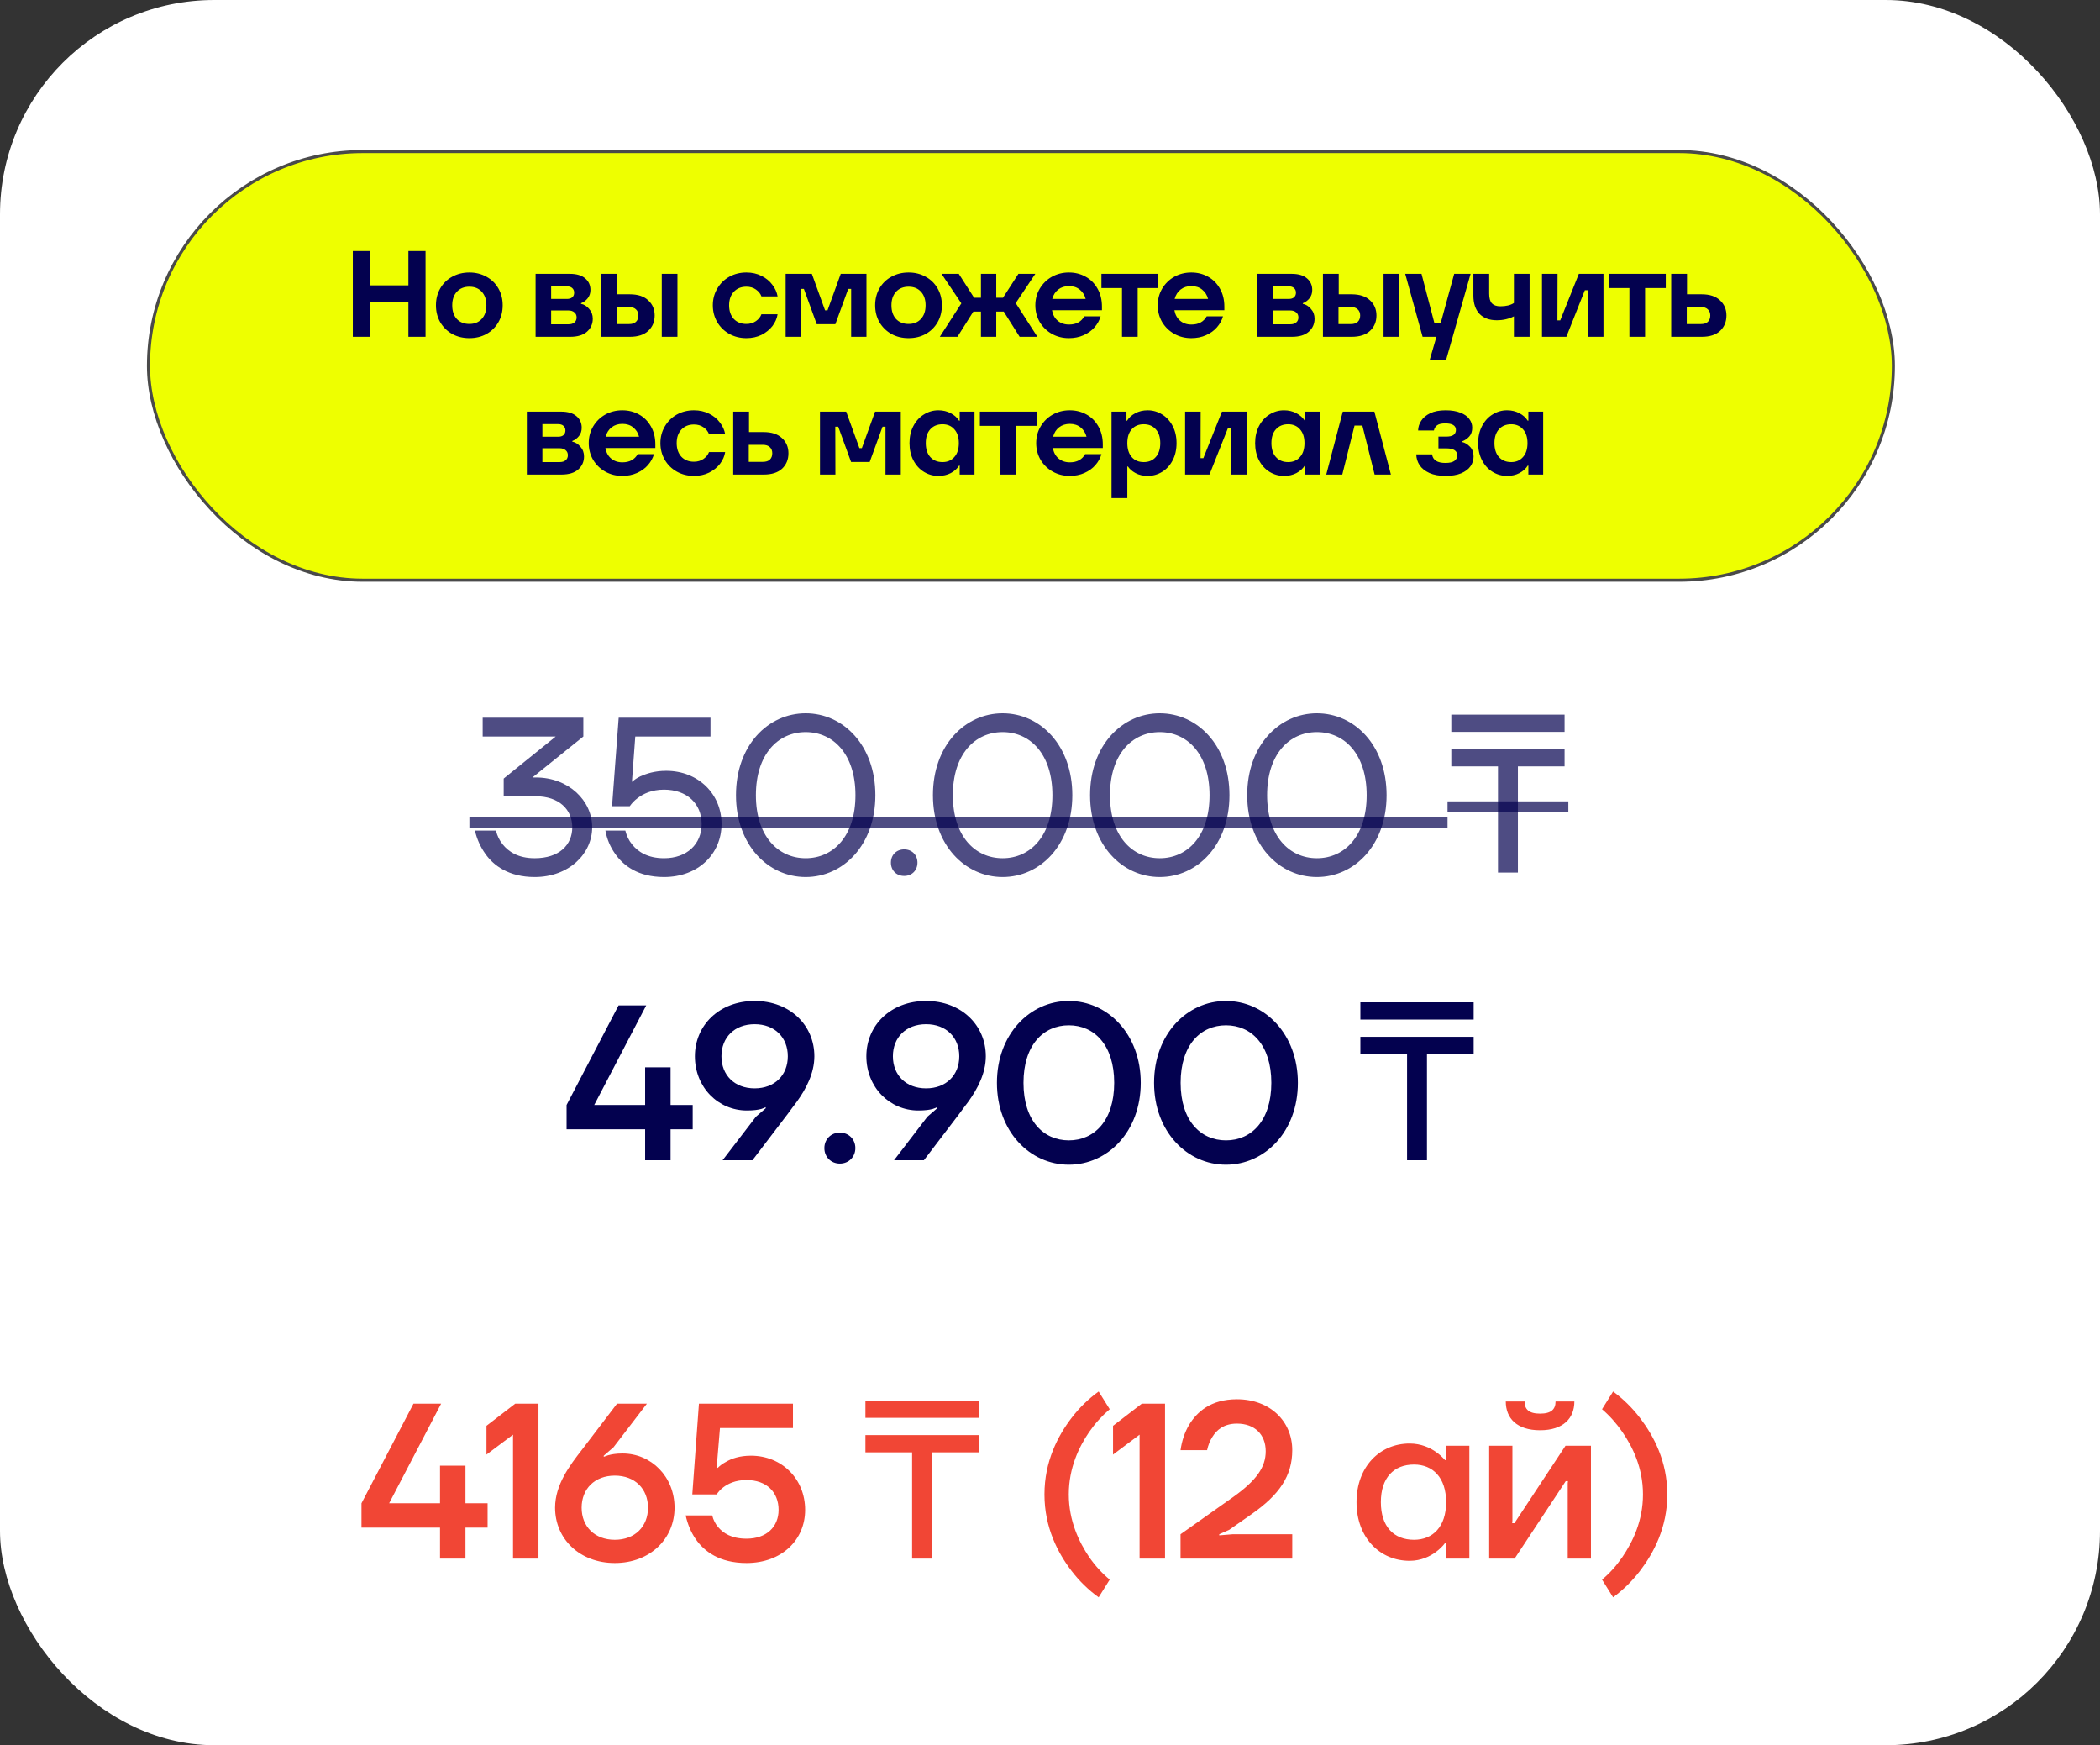
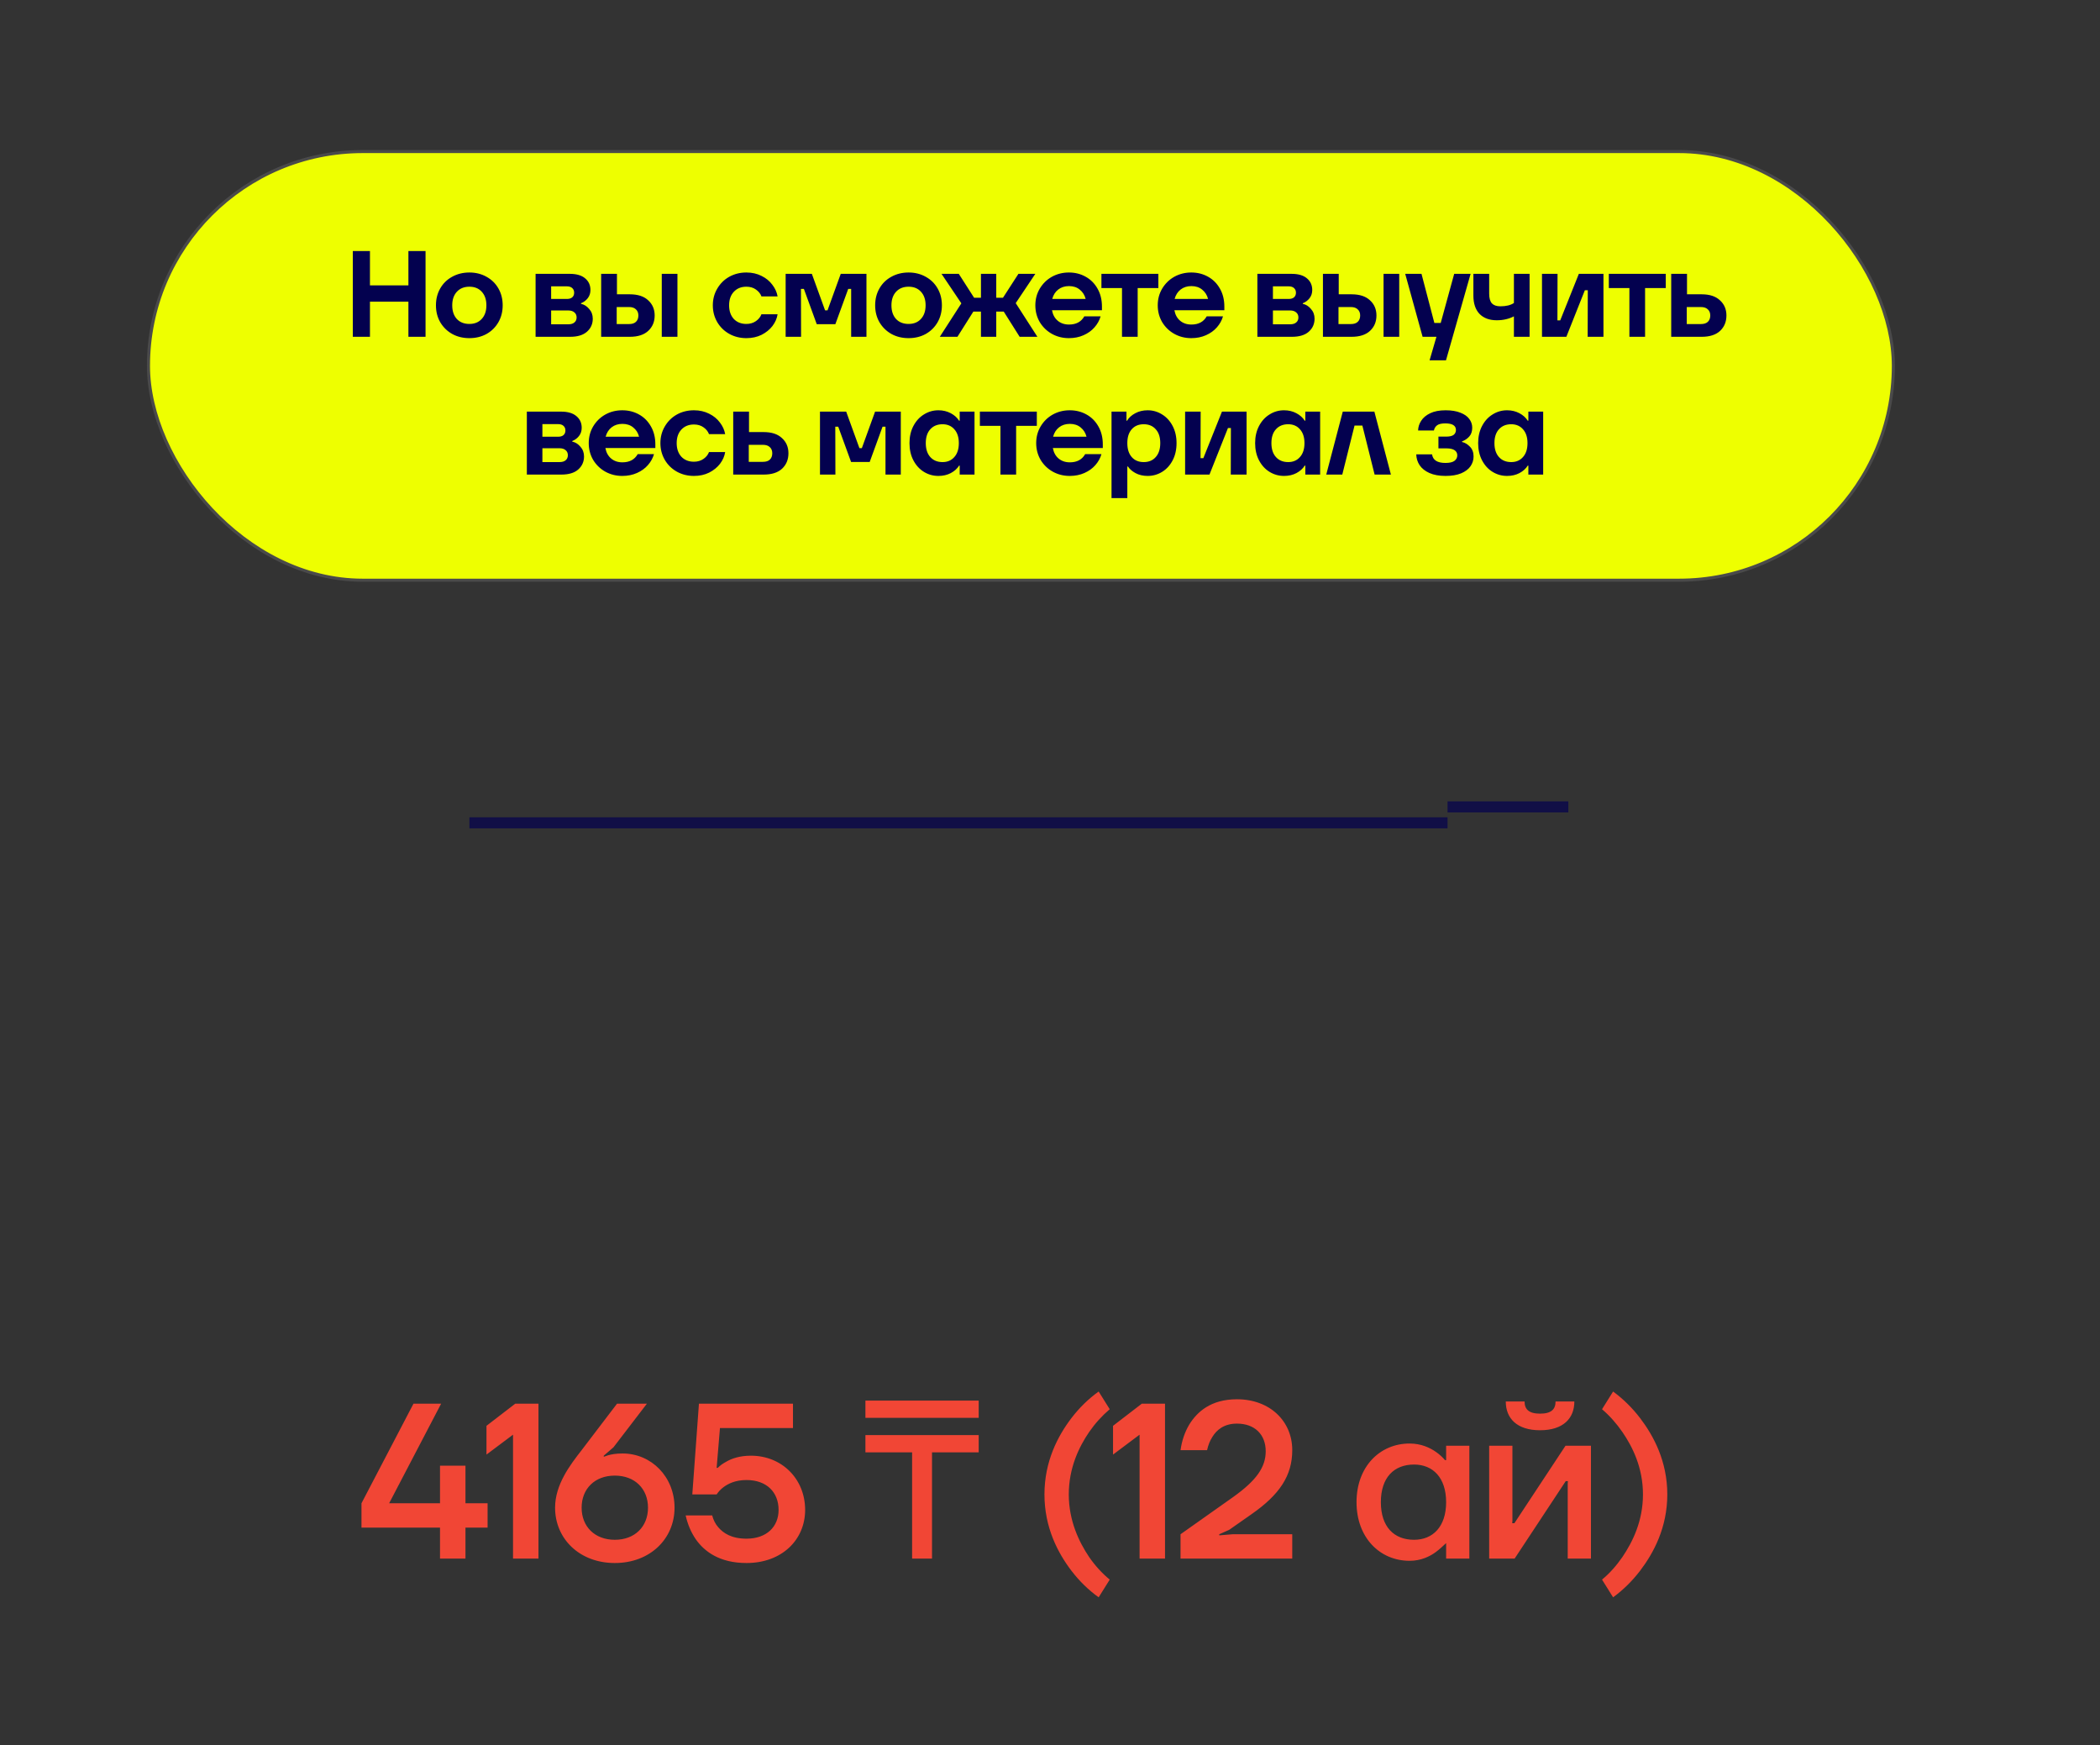
<svg xmlns="http://www.w3.org/2000/svg" width="686" height="570" viewBox="0 0 686 570" fill="none">
  <rect x="0" y="0" width="686" height="570" fill="#333333" stroke="none" />
-   <rect width="686" height="570" rx="70" fill="white" />
  <rect x="48.5" y="49.5" width="570" height="140" rx="70" fill="#EEFF00" stroke="#4A4A4A" />
  <path d="M133.413 93.2V82H139.013V110H133.413V98.52H120.853V110H115.253V82H120.853V93.2H133.413ZM153.329 110.44C151.249 110.44 149.383 109.987 147.729 109.08C146.076 108.147 144.769 106.867 143.809 105.24C142.876 103.613 142.409 101.773 142.409 99.72C142.409 97.667 142.876 95.827 143.809 94.2C144.743 92.573 146.036 91.307 147.689 90.4C149.369 89.467 151.249 89 153.329 89C155.409 89 157.276 89.467 158.929 90.4C160.583 91.307 161.876 92.573 162.809 94.2C163.743 95.827 164.209 97.667 164.209 99.72C164.209 101.773 163.743 103.613 162.809 105.24C161.876 106.867 160.583 108.147 158.929 109.08C157.276 109.987 155.409 110.44 153.329 110.44ZM153.329 105.8C155.036 105.8 156.383 105.253 157.369 104.16C158.383 103.067 158.889 101.587 158.889 99.72C158.889 97.853 158.383 96.373 157.369 95.28C156.383 94.187 155.036 93.64 153.329 93.64C151.623 93.64 150.263 94.187 149.249 95.28C148.236 96.373 147.729 97.853 147.729 99.72C147.729 101.587 148.223 103.067 149.209 104.16C150.223 105.253 151.596 105.8 153.329 105.8ZM189.799 99.24C190.786 99.427 191.666 99.973 192.439 100.88C193.239 101.76 193.639 102.827 193.639 104.08C193.639 105.813 192.999 107.24 191.719 108.36C190.466 109.453 188.639 110 186.239 110H174.959V89.44H186.159C188.346 89.44 190.013 89.933 191.159 90.92C192.306 91.88 192.879 93.147 192.879 94.72C192.879 95.76 192.586 96.653 191.999 97.4C191.413 98.147 190.679 98.693 189.799 99.04V99.24ZM180.039 93.52V97.64H185.159C185.933 97.64 186.519 97.467 186.919 97.12C187.346 96.747 187.559 96.24 187.559 95.6C187.559 94.96 187.346 94.453 186.919 94.08C186.519 93.707 185.933 93.52 185.159 93.52H180.039ZM185.639 105.92C186.519 105.92 187.186 105.72 187.639 105.32C188.119 104.92 188.359 104.373 188.359 103.68C188.359 102.987 188.119 102.44 187.639 102.04C187.159 101.613 186.493 101.4 185.639 101.4H180.039V105.92H185.639ZM205.737 96.12C208.35 96.12 210.35 96.773 211.737 98.08C213.15 99.36 213.857 101.013 213.857 103.04C213.857 105.093 213.15 106.773 211.737 108.08C210.35 109.36 208.35 110 205.737 110H196.377V89.44H201.537V96.12H205.737ZM216.177 110V89.44H221.297V110H216.177ZM205.497 105.84C206.483 105.84 207.23 105.6 207.737 105.12C208.27 104.613 208.537 103.92 208.537 103.04C208.537 102.187 208.27 101.52 207.737 101.04C207.23 100.533 206.483 100.28 205.497 100.28H201.457V105.84H205.497ZM243.815 110.44C241.761 110.44 239.895 109.973 238.215 109.04C236.561 108.107 235.255 106.827 234.295 105.2C233.335 103.547 232.855 101.72 232.855 99.72C232.855 97.72 233.335 95.907 234.295 94.28C235.255 92.627 236.561 91.333 238.215 90.4C239.895 89.467 241.761 89 243.815 89C245.655 89 247.308 89.373 248.775 90.12C250.241 90.84 251.415 91.8 252.295 93C253.201 94.173 253.775 95.44 254.015 96.8H248.735C248.415 95.92 247.815 95.173 246.935 94.56C246.081 93.947 245.041 93.64 243.815 93.64C242.108 93.64 240.735 94.2 239.695 95.32C238.681 96.413 238.175 97.88 238.175 99.72C238.175 101.56 238.681 103.04 239.695 104.16C240.735 105.253 242.108 105.8 243.815 105.8C245.015 105.8 246.055 105.493 246.935 104.88C247.815 104.267 248.415 103.52 248.735 102.64H254.015C253.801 104 253.241 105.28 252.335 106.48C251.428 107.653 250.241 108.613 248.775 109.36C247.308 110.08 245.655 110.44 243.815 110.44ZM261.684 110H256.644V89.44H265.204L269.524 101.36H270.324L274.644 89.44H283.044V110H278.044V94.36H277.084L272.884 105.88H266.804L262.604 94.36H261.644L261.684 110ZM296.804 110.44C294.724 110.44 292.858 109.987 291.204 109.08C289.551 108.147 288.244 106.867 287.284 105.24C286.351 103.613 285.884 101.773 285.884 99.72C285.884 97.667 286.351 95.827 287.284 94.2C288.218 92.573 289.511 91.307 291.164 90.4C292.844 89.467 294.724 89 296.804 89C298.884 89 300.751 89.467 302.404 90.4C304.058 91.307 305.351 92.573 306.284 94.2C307.218 95.827 307.684 97.667 307.684 99.72C307.684 101.773 307.218 103.613 306.284 105.24C305.351 106.867 304.058 108.147 302.404 109.08C300.751 109.987 298.884 110.44 296.804 110.44ZM296.804 105.8C298.511 105.8 299.858 105.253 300.844 104.16C301.858 103.067 302.364 101.587 302.364 99.72C302.364 97.853 301.858 96.373 300.844 95.28C299.858 94.187 298.511 93.64 296.804 93.64C295.098 93.64 293.738 94.187 292.724 95.28C291.711 96.373 291.204 97.853 291.204 99.72C291.204 101.587 291.698 103.067 292.684 104.16C293.698 105.253 295.071 105.8 296.804 105.8ZM338.883 110H333.083L327.883 101.76H325.443V110H320.443V101.76H317.963L312.763 110H307.003L314.043 99.08L307.563 89.44H313.203L318.203 97.24H320.443V89.44H325.443V97.24H327.643L332.683 89.44H338.203L331.803 99L338.883 110ZM359.971 101.32H343.651C343.918 102.787 344.544 103.933 345.531 104.76C346.518 105.587 347.744 106 349.211 106C351.531 106 353.198 105.107 354.211 103.32H359.531C359.158 104.627 358.491 105.827 357.531 106.92C356.598 107.987 355.411 108.84 353.971 109.48C352.531 110.12 350.931 110.44 349.171 110.44C347.144 110.44 345.291 109.973 343.611 109.04C341.958 108.107 340.638 106.827 339.651 105.2C338.691 103.547 338.211 101.72 338.211 99.72C338.211 97.72 338.691 95.907 339.651 94.28C340.638 92.627 341.958 91.333 343.611 90.4C345.291 89.467 347.144 89 349.171 89C351.171 89 352.984 89.453 354.611 90.36C356.264 91.267 357.571 92.573 358.531 94.28C359.491 95.96 359.971 97.92 359.971 100.16V101.32ZM349.211 93.44C347.824 93.44 346.651 93.813 345.691 94.56C344.731 95.307 344.078 96.333 343.731 97.64H354.651C354.331 96.387 353.691 95.373 352.731 94.6C351.798 93.827 350.624 93.44 349.211 93.44ZM371.639 110H366.519V94.08H359.799V89.44H378.399V94.08H371.639V110ZM399.954 101.32H383.634C383.9 102.787 384.527 103.933 385.514 104.76C386.5 105.587 387.727 106 389.194 106C391.514 106 393.18 105.107 394.194 103.32H399.514C399.14 104.627 398.474 105.827 397.514 106.92C396.58 107.987 395.394 108.84 393.954 109.48C392.514 110.12 390.914 110.44 389.154 110.44C387.127 110.44 385.274 109.973 383.594 109.04C381.94 108.107 380.62 106.827 379.634 105.2C378.674 103.547 378.194 101.72 378.194 99.72C378.194 97.72 378.674 95.907 379.634 94.28C380.62 92.627 381.94 91.333 383.594 90.4C385.274 89.467 387.127 89 389.154 89C391.154 89 392.967 89.453 394.594 90.36C396.247 91.267 397.554 92.573 398.514 94.28C399.474 95.96 399.954 97.92 399.954 100.16V101.32ZM389.194 93.44C387.807 93.44 386.634 93.813 385.674 94.56C384.714 95.307 384.06 96.333 383.714 97.64H394.634C394.314 96.387 393.674 95.373 392.714 94.6C391.78 93.827 390.607 93.44 389.194 93.44ZM425.584 99.24C426.57 99.427 427.45 99.973 428.224 100.88C429.024 101.76 429.424 102.827 429.424 104.08C429.424 105.813 428.784 107.24 427.504 108.36C426.25 109.453 424.424 110 422.024 110H410.744V89.44H421.944C424.13 89.44 425.797 89.933 426.944 90.92C428.09 91.88 428.664 93.147 428.664 94.72C428.664 95.76 428.37 96.653 427.784 97.4C427.197 98.147 426.464 98.693 425.584 99.04V99.24ZM415.824 93.52V97.64H420.944C421.717 97.64 422.304 97.467 422.704 97.12C423.13 96.747 423.344 96.24 423.344 95.6C423.344 94.96 423.13 94.453 422.704 94.08C422.304 93.707 421.717 93.52 420.944 93.52H415.824ZM421.424 105.92C422.304 105.92 422.97 105.72 423.424 105.32C423.904 104.92 424.144 104.373 424.144 103.68C424.144 102.987 423.904 102.44 423.424 102.04C422.944 101.613 422.277 101.4 421.424 101.4H415.824V105.92H421.424ZM441.521 96.12C444.134 96.12 446.134 96.773 447.521 98.08C448.934 99.36 449.641 101.013 449.641 103.04C449.641 105.093 448.934 106.773 447.521 108.08C446.134 109.36 444.134 110 441.521 110H432.161V89.44H437.321V96.12H441.521ZM451.961 110V89.44H457.081V110H451.961ZM441.281 105.84C442.268 105.84 443.014 105.6 443.521 105.12C444.054 104.613 444.321 103.92 444.321 103.04C444.321 102.187 444.054 101.52 443.521 101.04C443.014 100.533 442.268 100.28 441.281 100.28H437.241V105.84H441.281ZM470.637 105.48L475.037 89.44H480.397L472.357 117.68H466.997L469.237 110H464.717L459.037 89.44H464.357L468.557 105.48H470.637ZM494.546 89.44H499.666V110H494.546V103.32C492.892 104.173 491.026 104.6 488.946 104.6C486.546 104.6 484.666 103.907 483.306 102.52C481.972 101.107 481.306 99.107 481.306 96.52V89.44H486.466V95.92C486.466 97.36 486.759 98.413 487.346 99.08C487.959 99.72 488.879 100.04 490.106 100.04C491.999 100.04 493.479 99.68 494.546 98.96V89.44ZM511.677 110H503.717V89.44H508.797L508.757 104.64H509.677L515.757 89.44H523.797V110H518.637L518.677 94.8H517.717L511.677 110ZM537.391 110H532.271V94.08H525.551V89.44H544.151V94.08H537.391V110ZM555.887 96.12C558.473 96.12 560.46 96.773 561.847 98.08C563.26 99.36 563.967 101.013 563.967 103.04C563.967 105.093 563.273 106.773 561.887 108.08C560.5 109.36 558.5 110 555.887 110H545.927V89.44H551.087V96.12H555.887ZM555.607 105.84C556.62 105.84 557.38 105.6 557.887 105.12C558.42 104.613 558.687 103.92 558.687 103.04C558.687 102.187 558.42 101.52 557.887 101.04C557.38 100.533 556.62 100.28 555.607 100.28H551.007V105.84H555.607ZM186.942 144.24C187.929 144.427 188.809 144.973 189.582 145.88C190.382 146.76 190.782 147.827 190.782 149.08C190.782 150.813 190.142 152.24 188.862 153.36C187.609 154.453 185.782 155 183.382 155H172.102V134.44H183.302C185.489 134.44 187.156 134.933 188.302 135.92C189.449 136.88 190.022 138.147 190.022 139.72C190.022 140.76 189.729 141.653 189.142 142.4C188.556 143.147 187.822 143.693 186.942 144.04V144.24ZM177.182 138.52V142.64H182.302C183.076 142.64 183.662 142.467 184.062 142.12C184.489 141.747 184.702 141.24 184.702 140.6C184.702 139.96 184.489 139.453 184.062 139.08C183.662 138.707 183.076 138.52 182.302 138.52H177.182ZM182.782 150.92C183.662 150.92 184.329 150.72 184.782 150.32C185.262 149.92 185.502 149.373 185.502 148.68C185.502 147.987 185.262 147.44 184.782 147.04C184.302 146.613 183.636 146.4 182.782 146.4H177.182V150.92H182.782ZM214.08 146.32H197.76C198.026 147.787 198.653 148.933 199.64 149.76C200.626 150.587 201.853 151 203.32 151C205.64 151 207.306 150.107 208.32 148.32H213.64C213.266 149.627 212.6 150.827 211.64 151.92C210.706 152.987 209.52 153.84 208.08 154.48C206.64 155.12 205.04 155.44 203.28 155.44C201.253 155.44 199.4 154.973 197.72 154.04C196.066 153.107 194.746 151.827 193.76 150.2C192.8 148.547 192.32 146.72 192.32 144.72C192.32 142.72 192.8 140.907 193.76 139.28C194.746 137.627 196.066 136.333 197.72 135.4C199.4 134.467 201.253 134 203.28 134C205.28 134 207.093 134.453 208.72 135.36C210.373 136.267 211.68 137.573 212.64 139.28C213.6 140.96 214.08 142.92 214.08 145.16V146.32ZM203.32 138.44C201.933 138.44 200.76 138.813 199.8 139.56C198.84 140.307 198.186 141.333 197.84 142.64H208.76C208.44 141.387 207.8 140.373 206.84 139.6C205.906 138.827 204.733 138.44 203.32 138.44ZM226.689 155.44C224.636 155.44 222.769 154.973 221.089 154.04C219.436 153.107 218.129 151.827 217.169 150.2C216.209 148.547 215.729 146.72 215.729 144.72C215.729 142.72 216.209 140.907 217.169 139.28C218.129 137.627 219.436 136.333 221.089 135.4C222.769 134.467 224.636 134 226.689 134C228.529 134 230.182 134.373 231.649 135.12C233.116 135.84 234.289 136.8 235.169 138C236.076 139.173 236.649 140.44 236.889 141.8H231.609C231.289 140.92 230.689 140.173 229.809 139.56C228.956 138.947 227.916 138.64 226.689 138.64C224.982 138.64 223.609 139.2 222.569 140.32C221.556 141.413 221.049 142.88 221.049 144.72C221.049 146.56 221.556 148.04 222.569 149.16C223.609 150.253 224.982 150.8 226.689 150.8C227.889 150.8 228.929 150.493 229.809 149.88C230.689 149.267 231.289 148.52 231.609 147.64H236.889C236.676 149 236.116 150.28 235.209 151.48C234.302 152.653 233.116 153.613 231.649 154.36C230.182 155.08 228.529 155.44 226.689 155.44ZM249.478 141.12C252.065 141.12 254.051 141.773 255.438 143.08C256.851 144.36 257.558 146.013 257.558 148.04C257.558 150.093 256.865 151.773 255.478 153.08C254.091 154.36 252.091 155 249.478 155H239.518V134.44H244.678V141.12H249.478ZM249.198 150.84C250.211 150.84 250.971 150.6 251.478 150.12C252.011 149.613 252.278 148.92 252.278 148.04C252.278 147.187 252.011 146.52 251.478 146.04C250.971 145.533 250.211 145.28 249.198 145.28H244.598V150.84H249.198ZM272.9 155H267.86V134.44H276.42L280.74 146.36H281.54L285.86 134.44H294.26V155H289.26V139.36H288.3L284.1 150.88H278.02L273.82 139.36H272.86L272.9 155ZM306.541 155.44C304.834 155.44 303.261 155 301.821 154.12C300.381 153.24 299.234 151.987 298.381 150.36C297.527 148.733 297.101 146.853 297.101 144.72C297.101 142.613 297.527 140.747 298.381 139.12C299.234 137.493 300.381 136.24 301.821 135.36C303.261 134.453 304.834 134 306.541 134C308.034 134 309.381 134.32 310.581 134.96C311.781 135.6 312.687 136.413 313.301 137.4H313.501V134.44H318.341V155H313.501V152.08H313.301C312.687 153.067 311.781 153.88 310.581 154.52C309.407 155.133 308.061 155.44 306.541 155.44ZM307.901 150.92C309.501 150.92 310.781 150.373 311.741 149.28C312.727 148.187 313.221 146.667 313.221 144.72C313.221 142.8 312.727 141.293 311.741 140.2C310.781 139.107 309.501 138.56 307.901 138.56C306.221 138.56 304.887 139.107 303.901 140.2C302.914 141.267 302.421 142.773 302.421 144.72C302.421 146.667 302.914 148.187 303.901 149.28C304.887 150.373 306.221 150.92 307.901 150.92ZM331.935 155H326.815V139.08H320.095V134.44H338.695V139.08H331.935V155ZM360.25 146.32H343.93C344.197 147.787 344.823 148.933 345.81 149.76C346.797 150.587 348.023 151 349.49 151C351.81 151 353.477 150.107 354.49 148.32H359.81C359.437 149.627 358.77 150.827 357.81 151.92C356.877 152.987 355.69 153.84 354.25 154.48C352.81 155.12 351.21 155.44 349.45 155.44C347.423 155.44 345.57 154.973 343.89 154.04C342.237 153.107 340.917 151.827 339.93 150.2C338.97 148.547 338.49 146.72 338.49 144.72C338.49 142.72 338.97 140.907 339.93 139.28C340.917 137.627 342.237 136.333 343.89 135.4C345.57 134.467 347.423 134 349.45 134C351.45 134 353.263 134.453 354.89 135.36C356.543 136.267 357.85 137.573 358.81 139.28C359.77 140.96 360.25 142.92 360.25 145.16V146.32ZM349.49 138.44C348.103 138.44 346.93 138.813 345.97 139.56C345.01 140.307 344.357 141.333 344.01 142.64H354.93C354.61 141.387 353.97 140.373 353.01 139.6C352.077 138.827 350.903 138.44 349.49 138.44ZM363.099 162.68V134.44H367.979V137.4H368.179C368.766 136.413 369.659 135.6 370.859 134.96C372.059 134.32 373.406 134 374.899 134C376.606 134 378.179 134.453 379.619 135.36C381.059 136.24 382.206 137.493 383.059 139.12C383.913 140.747 384.339 142.613 384.339 144.72C384.339 146.853 383.913 148.733 383.059 150.36C382.206 151.987 381.059 153.24 379.619 154.12C378.179 155 376.606 155.44 374.899 155.44C373.406 155.44 372.086 155.133 370.939 154.52C369.819 153.907 368.993 153.187 368.459 152.36H368.259V162.68H363.099ZM373.619 150.92C375.273 150.92 376.579 150.373 377.539 149.28C378.526 148.187 379.019 146.667 379.019 144.72C379.019 142.773 378.526 141.267 377.539 140.2C376.579 139.107 375.273 138.56 373.619 138.56C371.966 138.56 370.659 139.107 369.699 140.2C368.739 141.267 368.259 142.773 368.259 144.72C368.259 146.667 368.739 148.187 369.699 149.28C370.659 150.373 371.966 150.92 373.619 150.92ZM395.094 155H387.134V134.44H392.214L392.174 149.64H393.094L399.174 134.44H407.214V155H402.054L402.094 139.8H401.134L395.094 155ZM419.447 155.44C417.74 155.44 416.167 155 414.727 154.12C413.287 153.24 412.14 151.987 411.287 150.36C410.434 148.733 410.007 146.853 410.007 144.72C410.007 142.613 410.434 140.747 411.287 139.12C412.14 137.493 413.287 136.24 414.727 135.36C416.167 134.453 417.74 134 419.447 134C420.94 134 422.287 134.32 423.487 134.96C424.687 135.6 425.594 136.413 426.207 137.4H426.407V134.44H431.247V155H426.407V152.08H426.207C425.594 153.067 424.687 153.88 423.487 154.52C422.314 155.133 420.967 155.44 419.447 155.44ZM420.807 150.92C422.407 150.92 423.687 150.373 424.647 149.28C425.634 148.187 426.127 146.667 426.127 144.72C426.127 142.8 425.634 141.293 424.647 140.2C423.687 139.107 422.407 138.56 420.807 138.56C419.127 138.56 417.794 139.107 416.807 140.2C415.82 141.267 415.327 142.773 415.327 144.72C415.327 146.667 415.82 148.187 416.807 149.28C417.794 150.373 419.127 150.92 420.807 150.92ZM438.481 155H433.241L438.641 134.44H448.961L454.361 155H449.041L445.041 139H442.481L438.481 155ZM472.206 155.44C470.126 155.44 468.366 155.12 466.926 154.48C465.512 153.84 464.446 152.987 463.726 151.92C463.032 150.853 462.672 149.68 462.646 148.4H467.806C468.072 150.267 469.526 151.2 472.166 151.2C473.526 151.2 474.512 150.973 475.126 150.52C475.739 150.04 476.046 149.44 476.046 148.72C476.046 148 475.752 147.44 475.166 147.04C474.579 146.64 473.686 146.44 472.486 146.44H469.886V142.6H472.446C473.539 142.6 474.339 142.413 474.846 142.04C475.352 141.64 475.606 141.107 475.606 140.44C475.606 139 474.446 138.28 472.126 138.28C470.926 138.28 470.046 138.48 469.486 138.88C468.926 139.28 468.566 139.853 468.406 140.6H463.246C463.272 139.48 463.606 138.427 464.246 137.44C464.886 136.427 465.872 135.6 467.206 134.96C468.539 134.32 470.219 134 472.246 134C474.166 134 475.779 134.267 477.086 134.8C478.392 135.307 479.352 135.987 479.966 136.84C480.606 137.693 480.926 138.64 480.926 139.68C480.926 140.88 480.606 141.84 479.966 142.56C479.326 143.28 478.539 143.813 477.606 144.16V144.36C478.512 144.547 479.366 145.053 480.166 145.88C480.966 146.68 481.366 147.747 481.366 149.08C481.366 150.253 481.032 151.32 480.366 152.28C479.699 153.24 478.672 154.013 477.286 154.6C475.926 155.16 474.232 155.44 472.206 155.44ZM492.303 155.44C490.597 155.44 489.023 155 487.583 154.12C486.143 153.24 484.997 151.987 484.143 150.36C483.29 148.733 482.863 146.853 482.863 144.72C482.863 142.613 483.29 140.747 484.143 139.12C484.997 137.493 486.143 136.24 487.583 135.36C489.023 134.453 490.597 134 492.303 134C493.797 134 495.143 134.32 496.343 134.96C497.543 135.6 498.45 136.413 499.063 137.4H499.263V134.44H504.103V155H499.263V152.08H499.063C498.45 153.067 497.543 153.88 496.343 154.52C495.17 155.133 493.823 155.44 492.303 155.44ZM493.663 150.92C495.263 150.92 496.543 150.373 497.503 149.28C498.49 148.187 498.983 146.667 498.983 144.72C498.983 142.8 498.49 141.293 497.503 140.2C496.543 139.107 495.263 138.56 493.663 138.56C491.983 138.56 490.65 139.107 489.663 140.2C488.677 141.267 488.183 142.773 488.183 144.72C488.183 146.667 488.677 148.187 489.663 149.28C490.65 150.373 491.983 150.92 493.663 150.92Z" fill="#03014F" />
-   <path d="M155.143 271.268H162.009C162.443 273.003 163.165 274.52 164.25 275.821C166.056 278.062 169.164 280.302 174.657 280.302C182.679 280.302 186.943 275.966 186.943 270.184C186.943 264.402 182.607 260.066 175.018 260.066H164.539V254.284L181.45 240.625L181.523 240.552H157.673V234.409H190.557V240.552L174.657 253.345L174.006 253.85L173.934 253.923H175.018C185.787 253.923 193.448 261.511 193.448 270.184C193.448 278.857 185.859 286.445 174.657 286.445C166.201 286.445 161.214 282.687 158.54 278.857C156.95 276.616 155.794 274.087 155.143 271.268ZM197.764 271.268H204.269C204.703 273.003 205.425 274.52 206.509 275.821C208.316 278.062 211.424 280.302 216.917 280.302C224.433 280.302 229.203 275.677 229.203 269.1C229.203 262.523 224.433 257.898 216.917 257.898C212.869 257.898 210.123 259.271 208.316 260.644C207.232 261.439 206.365 262.379 205.714 263.318H199.933L202.101 234.409H232.094V240.552H207.521L206.437 255.296V255.368C207.16 254.718 208.099 254.067 209.183 253.561C211.135 252.694 213.809 251.755 217.639 251.755C228.119 251.755 235.708 259.343 235.708 269.1C235.708 278.857 228.119 286.445 216.917 286.445C208.388 286.445 203.618 282.687 200.944 278.857C199.354 276.616 198.27 274.087 197.764 271.268ZM240.422 259.705C240.422 243.443 250.902 232.964 263.188 232.964C275.474 232.964 285.954 243.443 285.954 259.705C285.954 275.966 275.474 286.445 263.188 286.445C250.902 286.445 240.422 275.966 240.422 259.705ZM246.927 259.705C246.927 273.075 254.154 280.302 263.188 280.302C272.222 280.302 279.449 273.075 279.449 259.705C279.449 246.334 272.222 239.107 263.188 239.107C254.154 239.107 246.927 246.334 246.927 259.705ZM291.03 281.748C291.03 279.218 292.837 277.411 295.366 277.411C297.896 277.411 299.703 279.218 299.703 281.748C299.703 284.277 297.896 286.084 295.366 286.084C292.837 286.084 291.03 284.277 291.03 281.748ZM304.759 259.705C304.759 243.443 315.239 232.964 327.525 232.964C339.811 232.964 350.291 243.443 350.291 259.705C350.291 275.966 339.811 286.445 327.525 286.445C315.239 286.445 304.759 275.966 304.759 259.705ZM311.264 259.705C311.264 273.075 318.491 280.302 327.525 280.302C336.559 280.302 343.786 273.075 343.786 259.705C343.786 246.334 336.559 239.107 327.525 239.107C318.491 239.107 311.264 246.334 311.264 259.705ZM356.09 259.705C356.09 243.443 366.569 232.964 378.855 232.964C391.142 232.964 401.621 243.443 401.621 259.705C401.621 275.966 391.142 286.445 378.855 286.445C366.569 286.445 356.09 275.966 356.09 259.705ZM362.594 259.705C362.594 273.075 369.821 280.302 378.855 280.302C387.89 280.302 395.117 273.075 395.117 259.705C395.117 246.334 387.89 239.107 378.855 239.107C369.821 239.107 362.594 246.334 362.594 259.705ZM407.42 259.705C407.42 243.443 417.9 232.964 430.186 232.964C442.472 232.964 452.952 243.443 452.952 259.705C452.952 275.966 442.472 286.445 430.186 286.445C417.9 286.445 407.42 275.966 407.42 259.705ZM413.925 259.705C413.925 273.075 421.152 280.302 430.186 280.302C439.22 280.302 446.447 273.075 446.447 259.705C446.447 246.334 439.22 239.107 430.186 239.107C421.152 239.107 413.925 246.334 413.925 259.705ZM495.846 285H489.342V250.309H474.092V244.672H511.096V250.309H495.846V285ZM474.092 233.397H511.096V239.035H474.092V233.397Z" fill="#03014F" fill-opacity="0.7" />
  <path d="M153.336 266.932H472.864V270.545H153.336V266.932ZM472.864 261.728H512.325V265.342H472.864V261.728Z" fill="#03014F" fill-opacity="0.7" />
-   <path d="M185.084 368.836V360.886L202.068 328.363H211.102L194.118 360.886H210.741V348.6H211.102H219.052V360.886H226.28V368.836H219.052V378.954H210.741V368.836H185.084ZM226.999 344.986C226.999 334.868 234.949 326.918 246.513 326.918C258.077 326.918 266.027 334.868 266.027 344.986C266.027 350.551 263.28 355.682 260.317 359.802C259.233 361.175 258.294 362.548 257.354 363.777L245.79 378.954H236.034L246.947 364.716L250.127 361.97V361.609C249.765 361.825 249.259 361.97 248.681 362.187C247.597 362.476 246.224 362.693 243.984 362.693C234.588 362.693 226.999 355.104 226.999 344.986ZM235.672 344.986C235.672 351.129 239.936 355.465 246.513 355.465C253.09 355.465 257.354 351.129 257.354 344.986C257.354 338.843 253.09 334.506 246.513 334.506C239.936 334.506 235.672 338.843 235.672 344.986ZM269.296 374.979C269.296 372.088 271.464 369.92 274.355 369.92C277.246 369.92 279.414 372.088 279.414 374.979C279.414 377.87 277.246 380.038 274.355 380.038C271.464 380.038 269.296 377.87 269.296 374.979ZM283.008 344.986C283.008 334.868 290.958 326.918 302.522 326.918C314.085 326.918 322.035 334.868 322.035 344.986C322.035 350.551 319.289 355.682 316.326 359.802C315.242 361.175 314.302 362.548 313.363 363.777L301.799 378.954H292.042L302.955 364.716L306.135 361.97V361.609C305.774 361.825 305.268 361.97 304.69 362.187C303.606 362.476 302.233 362.693 299.992 362.693C290.597 362.693 283.008 355.104 283.008 344.986ZM291.681 344.986C291.681 351.129 295.945 355.465 302.522 355.465C309.098 355.465 313.363 351.129 313.363 344.986C313.363 338.843 309.098 334.506 302.522 334.506C295.945 334.506 291.681 338.843 291.681 344.986ZM325.666 353.659C325.666 337.759 336.434 326.918 349.154 326.918C361.874 326.918 372.643 337.759 372.643 353.659C372.643 369.559 361.874 380.4 349.154 380.4C336.434 380.4 325.666 369.559 325.666 353.659ZM334.339 353.659C334.339 366.017 340.843 372.45 349.154 372.45C357.466 372.45 363.97 366.017 363.97 353.659C363.97 341.3 357.466 334.868 349.154 334.868C340.843 334.868 334.339 341.3 334.339 353.659ZM376.996 353.659C376.996 337.759 387.765 326.918 400.485 326.918C413.205 326.918 423.974 337.759 423.974 353.659C423.974 369.559 413.205 380.4 400.485 380.4C387.765 380.4 376.996 369.559 376.996 353.659ZM385.669 353.659C385.669 366.017 392.174 372.45 400.485 372.45C408.796 372.45 415.301 366.017 415.301 353.659C415.301 341.3 408.796 334.868 400.485 334.868C392.174 334.868 385.669 341.3 385.669 353.659ZM466.145 378.954H459.641V344.263H444.391V338.626H481.395V344.263H466.145V378.954ZM444.391 327.351H481.395V332.989H444.391V327.351Z" fill="#03014F" />
-   <path d="M118.084 498.928V490.978L135.068 458.455H144.102L127.118 490.978H143.741V478.691H144.102H152.052V490.978H159.28V498.928H152.052V509.046H143.741V498.928H118.084ZM158.915 475.078V465.682L168.311 458.455H175.899V509.046H167.588V468.573L158.915 475.078ZM181.326 492.423C181.326 484.907 186.168 478.547 189.998 473.632L201.562 458.455H211.319L200.406 472.693L197.226 475.439V475.8L198.671 475.295C199.755 475.005 201.128 474.716 203.369 474.716C212.764 474.716 220.353 482.305 220.353 492.423C220.353 502.541 212.403 510.491 200.839 510.491C189.276 510.491 181.326 502.541 181.326 492.423ZM189.998 492.423C189.998 498.566 194.262 502.903 200.839 502.903C207.416 502.903 211.68 498.566 211.68 492.423C211.68 486.28 207.416 481.944 200.839 481.944C194.262 481.944 189.998 486.28 189.998 492.423ZM223.983 494.953H232.656C233.017 496.398 233.668 497.699 234.607 498.783C236.27 500.735 238.944 502.541 243.858 502.541C250.435 502.541 254.338 498.639 254.338 493.146C254.338 487.364 250.435 483.389 243.858 483.389C240.172 483.389 237.787 484.618 236.27 485.774C235.402 486.425 234.68 487.22 234.102 488.087H226.152L228.32 458.455H259.036V466.405H235.186L234.102 479.414H234.463C235.186 478.691 236.053 478.041 237.137 477.463C238.944 476.379 241.618 475.439 245.304 475.439C255.422 475.439 263.011 483.028 263.011 493.146C263.011 502.903 255.422 510.491 243.858 510.491C234.969 510.491 230.054 506.661 227.308 502.758C225.718 500.445 224.634 497.844 223.983 494.953ZM304.46 509.046H297.955V474.355H282.706V468.718H319.709V474.355H304.46V509.046ZM282.706 457.443H319.709V463.08H282.706V457.443ZM341.187 488.087C341.187 477.246 345.595 468.935 350.004 463.153C352.606 459.756 355.569 456.865 358.893 454.48L362.507 460.262C359.977 462.43 357.737 464.887 355.786 467.706C352.533 472.476 349.137 479.342 349.137 488.087C349.137 496.76 352.533 503.698 355.786 508.54C357.737 511.359 359.977 513.816 362.507 515.912L358.893 521.694C355.569 519.309 352.606 516.418 350.004 513.021C345.595 507.239 341.187 498.928 341.187 488.087ZM363.591 475.078V465.682L372.987 458.455H380.575V509.046H372.264V468.573L363.591 475.078ZM385.64 509.046V501.096L402.913 488.882C410.502 483.461 413.465 479.125 413.465 473.994C413.465 468.501 409.851 464.96 404.069 464.96C399.805 464.96 397.42 467.055 396.047 469.296C395.252 470.525 394.674 471.97 394.313 473.632H385.64C386.074 470.525 387.013 467.778 388.459 465.321C390.988 461.201 395.469 457.01 404.069 457.01C414.838 457.01 422.138 464.165 422.138 473.632C422.138 481.944 418.018 488.159 408.767 494.591L401.54 499.65L398.288 501.096V501.457L402.624 501.096H422.138V509.046H385.64ZM443.131 490.616C443.131 479.053 450.719 471.464 460.476 471.464C464.234 471.464 467.125 472.837 469.077 474.21C470.233 475.005 471.245 475.945 472.04 476.885H472.401V472.187H479.99V509.046H472.401V503.987H472.04C471.245 505.071 470.233 506.01 469.077 506.878C467.125 508.323 464.234 509.769 460.476 509.769C450.719 509.769 443.131 502.18 443.131 490.616ZM451.081 490.616C451.081 498.639 455.345 502.903 461.922 502.903C468.065 502.903 472.401 498.639 472.401 490.616C472.401 482.594 468.065 478.33 461.922 478.33C455.345 478.33 451.081 482.594 451.081 490.616ZM486.466 509.046V472.187H494.055V496.76L493.982 497.482H494.705L511.4 472.187H519.712V509.046H512.123V484.473L512.195 483.75H511.472L494.777 509.046H486.466ZM491.887 457.732H498.03C498.03 460.262 499.403 461.707 503.089 461.707C506.775 461.707 508.148 460.262 508.148 457.732H514.291C514.291 463.225 510.677 467.128 503.089 467.128C495.5 467.128 491.887 463.225 491.887 457.732ZM529.98 508.54C533.304 503.625 536.701 496.832 536.701 488.087C536.701 479.342 533.304 472.548 529.98 467.706C528.028 464.887 525.86 462.43 523.331 460.262L526.944 454.48C530.197 456.865 533.16 459.756 535.762 463.153C540.17 468.935 544.651 477.246 544.651 488.087C544.651 498.928 540.17 507.239 535.762 513.021C533.16 516.418 530.197 519.309 526.944 521.694L523.331 515.912C525.86 513.816 528.028 511.359 529.98 508.54Z" fill="#F14635" />
+   <path d="M118.084 498.928V490.978L135.068 458.455H144.102L127.118 490.978H143.741V478.691H144.102H152.052V490.978H159.28V498.928H152.052V509.046H143.741V498.928H118.084ZM158.915 475.078V465.682L168.311 458.455H175.899V509.046H167.588V468.573L158.915 475.078ZM181.326 492.423C181.326 484.907 186.168 478.547 189.998 473.632L201.562 458.455H211.319L200.406 472.693L197.226 475.439V475.8L198.671 475.295C199.755 475.005 201.128 474.716 203.369 474.716C212.764 474.716 220.353 482.305 220.353 492.423C220.353 502.541 212.403 510.491 200.839 510.491C189.276 510.491 181.326 502.541 181.326 492.423ZM189.998 492.423C189.998 498.566 194.262 502.903 200.839 502.903C207.416 502.903 211.68 498.566 211.68 492.423C211.68 486.28 207.416 481.944 200.839 481.944C194.262 481.944 189.998 486.28 189.998 492.423ZM223.983 494.953H232.656C233.017 496.398 233.668 497.699 234.607 498.783C236.27 500.735 238.944 502.541 243.858 502.541C250.435 502.541 254.338 498.639 254.338 493.146C254.338 487.364 250.435 483.389 243.858 483.389C240.172 483.389 237.787 484.618 236.27 485.774C235.402 486.425 234.68 487.22 234.102 488.087H226.152L228.32 458.455H259.036V466.405H235.186L234.102 479.414H234.463C235.186 478.691 236.053 478.041 237.137 477.463C238.944 476.379 241.618 475.439 245.304 475.439C255.422 475.439 263.011 483.028 263.011 493.146C263.011 502.903 255.422 510.491 243.858 510.491C234.969 510.491 230.054 506.661 227.308 502.758C225.718 500.445 224.634 497.844 223.983 494.953ZM304.46 509.046H297.955V474.355H282.706V468.718H319.709V474.355H304.46V509.046ZM282.706 457.443H319.709V463.08H282.706V457.443ZM341.187 488.087C341.187 477.246 345.595 468.935 350.004 463.153C352.606 459.756 355.569 456.865 358.893 454.48L362.507 460.262C359.977 462.43 357.737 464.887 355.786 467.706C352.533 472.476 349.137 479.342 349.137 488.087C349.137 496.76 352.533 503.698 355.786 508.54C357.737 511.359 359.977 513.816 362.507 515.912L358.893 521.694C355.569 519.309 352.606 516.418 350.004 513.021C345.595 507.239 341.187 498.928 341.187 488.087ZM363.591 475.078V465.682L372.987 458.455H380.575V509.046H372.264V468.573L363.591 475.078ZM385.64 509.046V501.096L402.913 488.882C410.502 483.461 413.465 479.125 413.465 473.994C413.465 468.501 409.851 464.96 404.069 464.96C399.805 464.96 397.42 467.055 396.047 469.296C395.252 470.525 394.674 471.97 394.313 473.632H385.64C386.074 470.525 387.013 467.778 388.459 465.321C390.988 461.201 395.469 457.01 404.069 457.01C414.838 457.01 422.138 464.165 422.138 473.632C422.138 481.944 418.018 488.159 408.767 494.591L401.54 499.65L398.288 501.096V501.457L402.624 501.096H422.138V509.046H385.64ZM443.131 490.616C443.131 479.053 450.719 471.464 460.476 471.464C464.234 471.464 467.125 472.837 469.077 474.21C470.233 475.005 471.245 475.945 472.04 476.885H472.401V472.187H479.99V509.046H472.401V503.987C471.245 505.071 470.233 506.01 469.077 506.878C467.125 508.323 464.234 509.769 460.476 509.769C450.719 509.769 443.131 502.18 443.131 490.616ZM451.081 490.616C451.081 498.639 455.345 502.903 461.922 502.903C468.065 502.903 472.401 498.639 472.401 490.616C472.401 482.594 468.065 478.33 461.922 478.33C455.345 478.33 451.081 482.594 451.081 490.616ZM486.466 509.046V472.187H494.055V496.76L493.982 497.482H494.705L511.4 472.187H519.712V509.046H512.123V484.473L512.195 483.75H511.472L494.777 509.046H486.466ZM491.887 457.732H498.03C498.03 460.262 499.403 461.707 503.089 461.707C506.775 461.707 508.148 460.262 508.148 457.732H514.291C514.291 463.225 510.677 467.128 503.089 467.128C495.5 467.128 491.887 463.225 491.887 457.732ZM529.98 508.54C533.304 503.625 536.701 496.832 536.701 488.087C536.701 479.342 533.304 472.548 529.98 467.706C528.028 464.887 525.86 462.43 523.331 460.262L526.944 454.48C530.197 456.865 533.16 459.756 535.762 463.153C540.17 468.935 544.651 477.246 544.651 488.087C544.651 498.928 540.17 507.239 535.762 513.021C533.16 516.418 530.197 519.309 526.944 521.694L523.331 515.912C525.86 513.816 528.028 511.359 529.98 508.54Z" fill="#F14635" />
</svg>